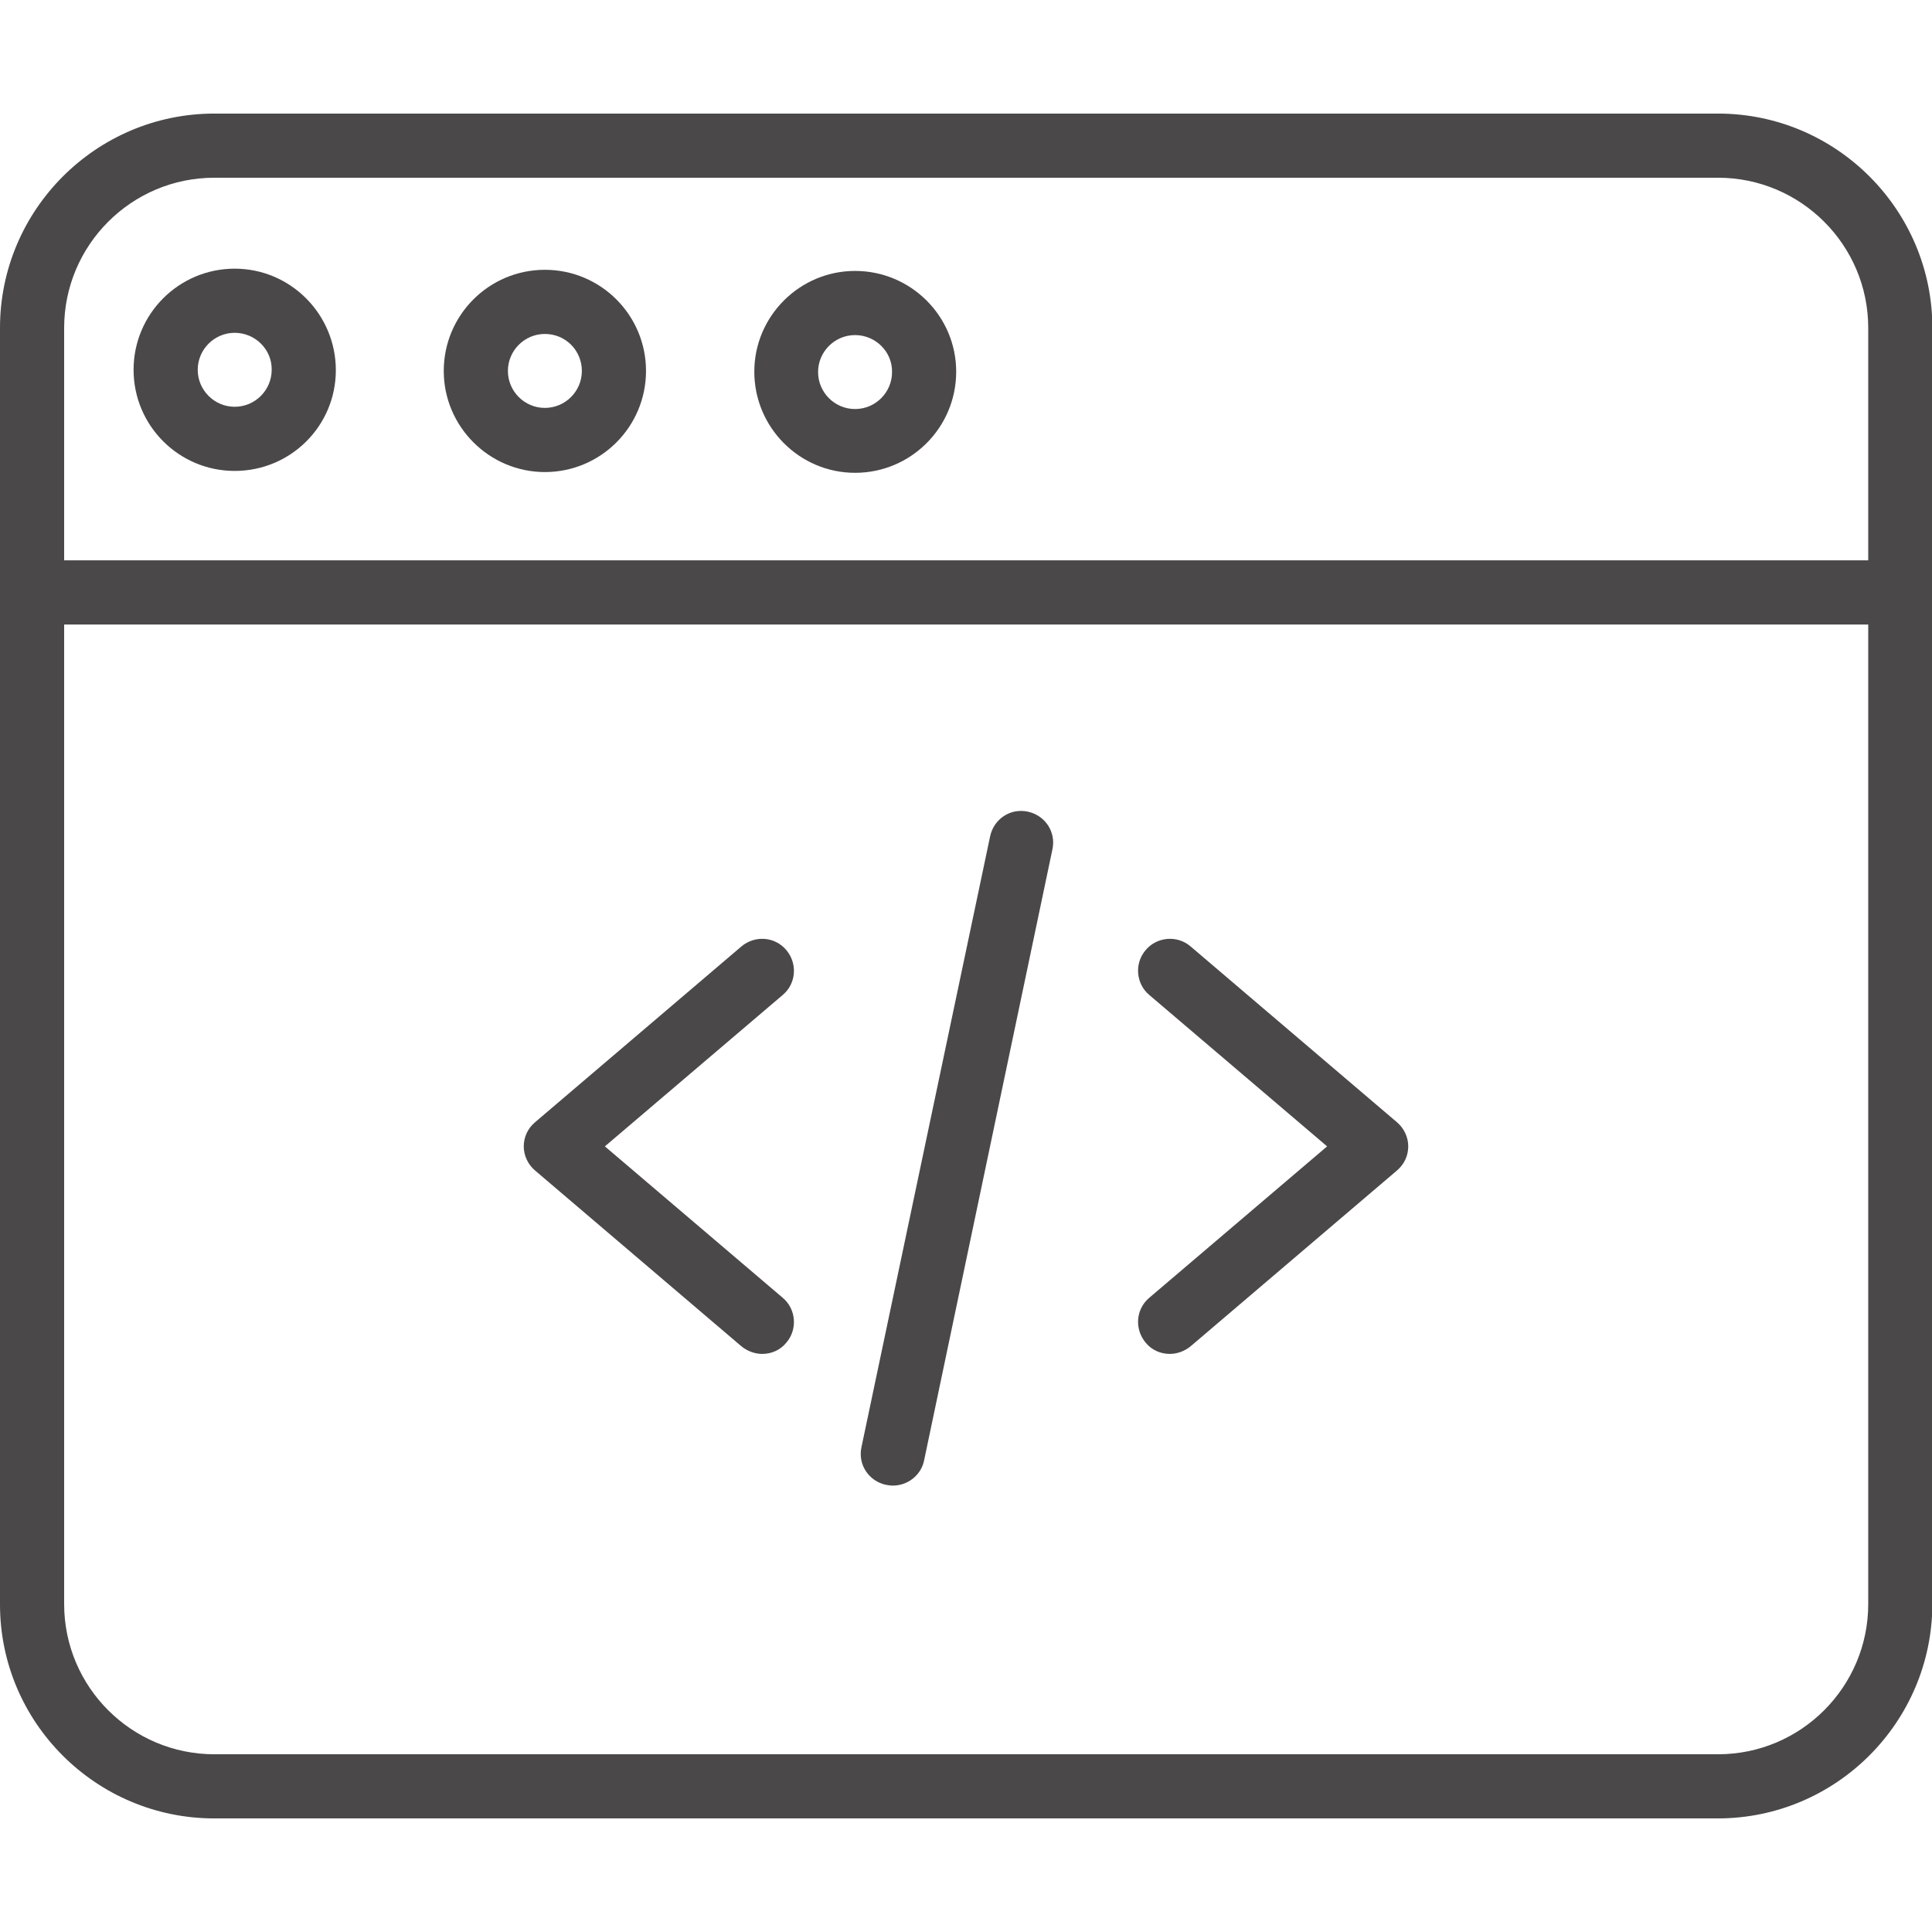
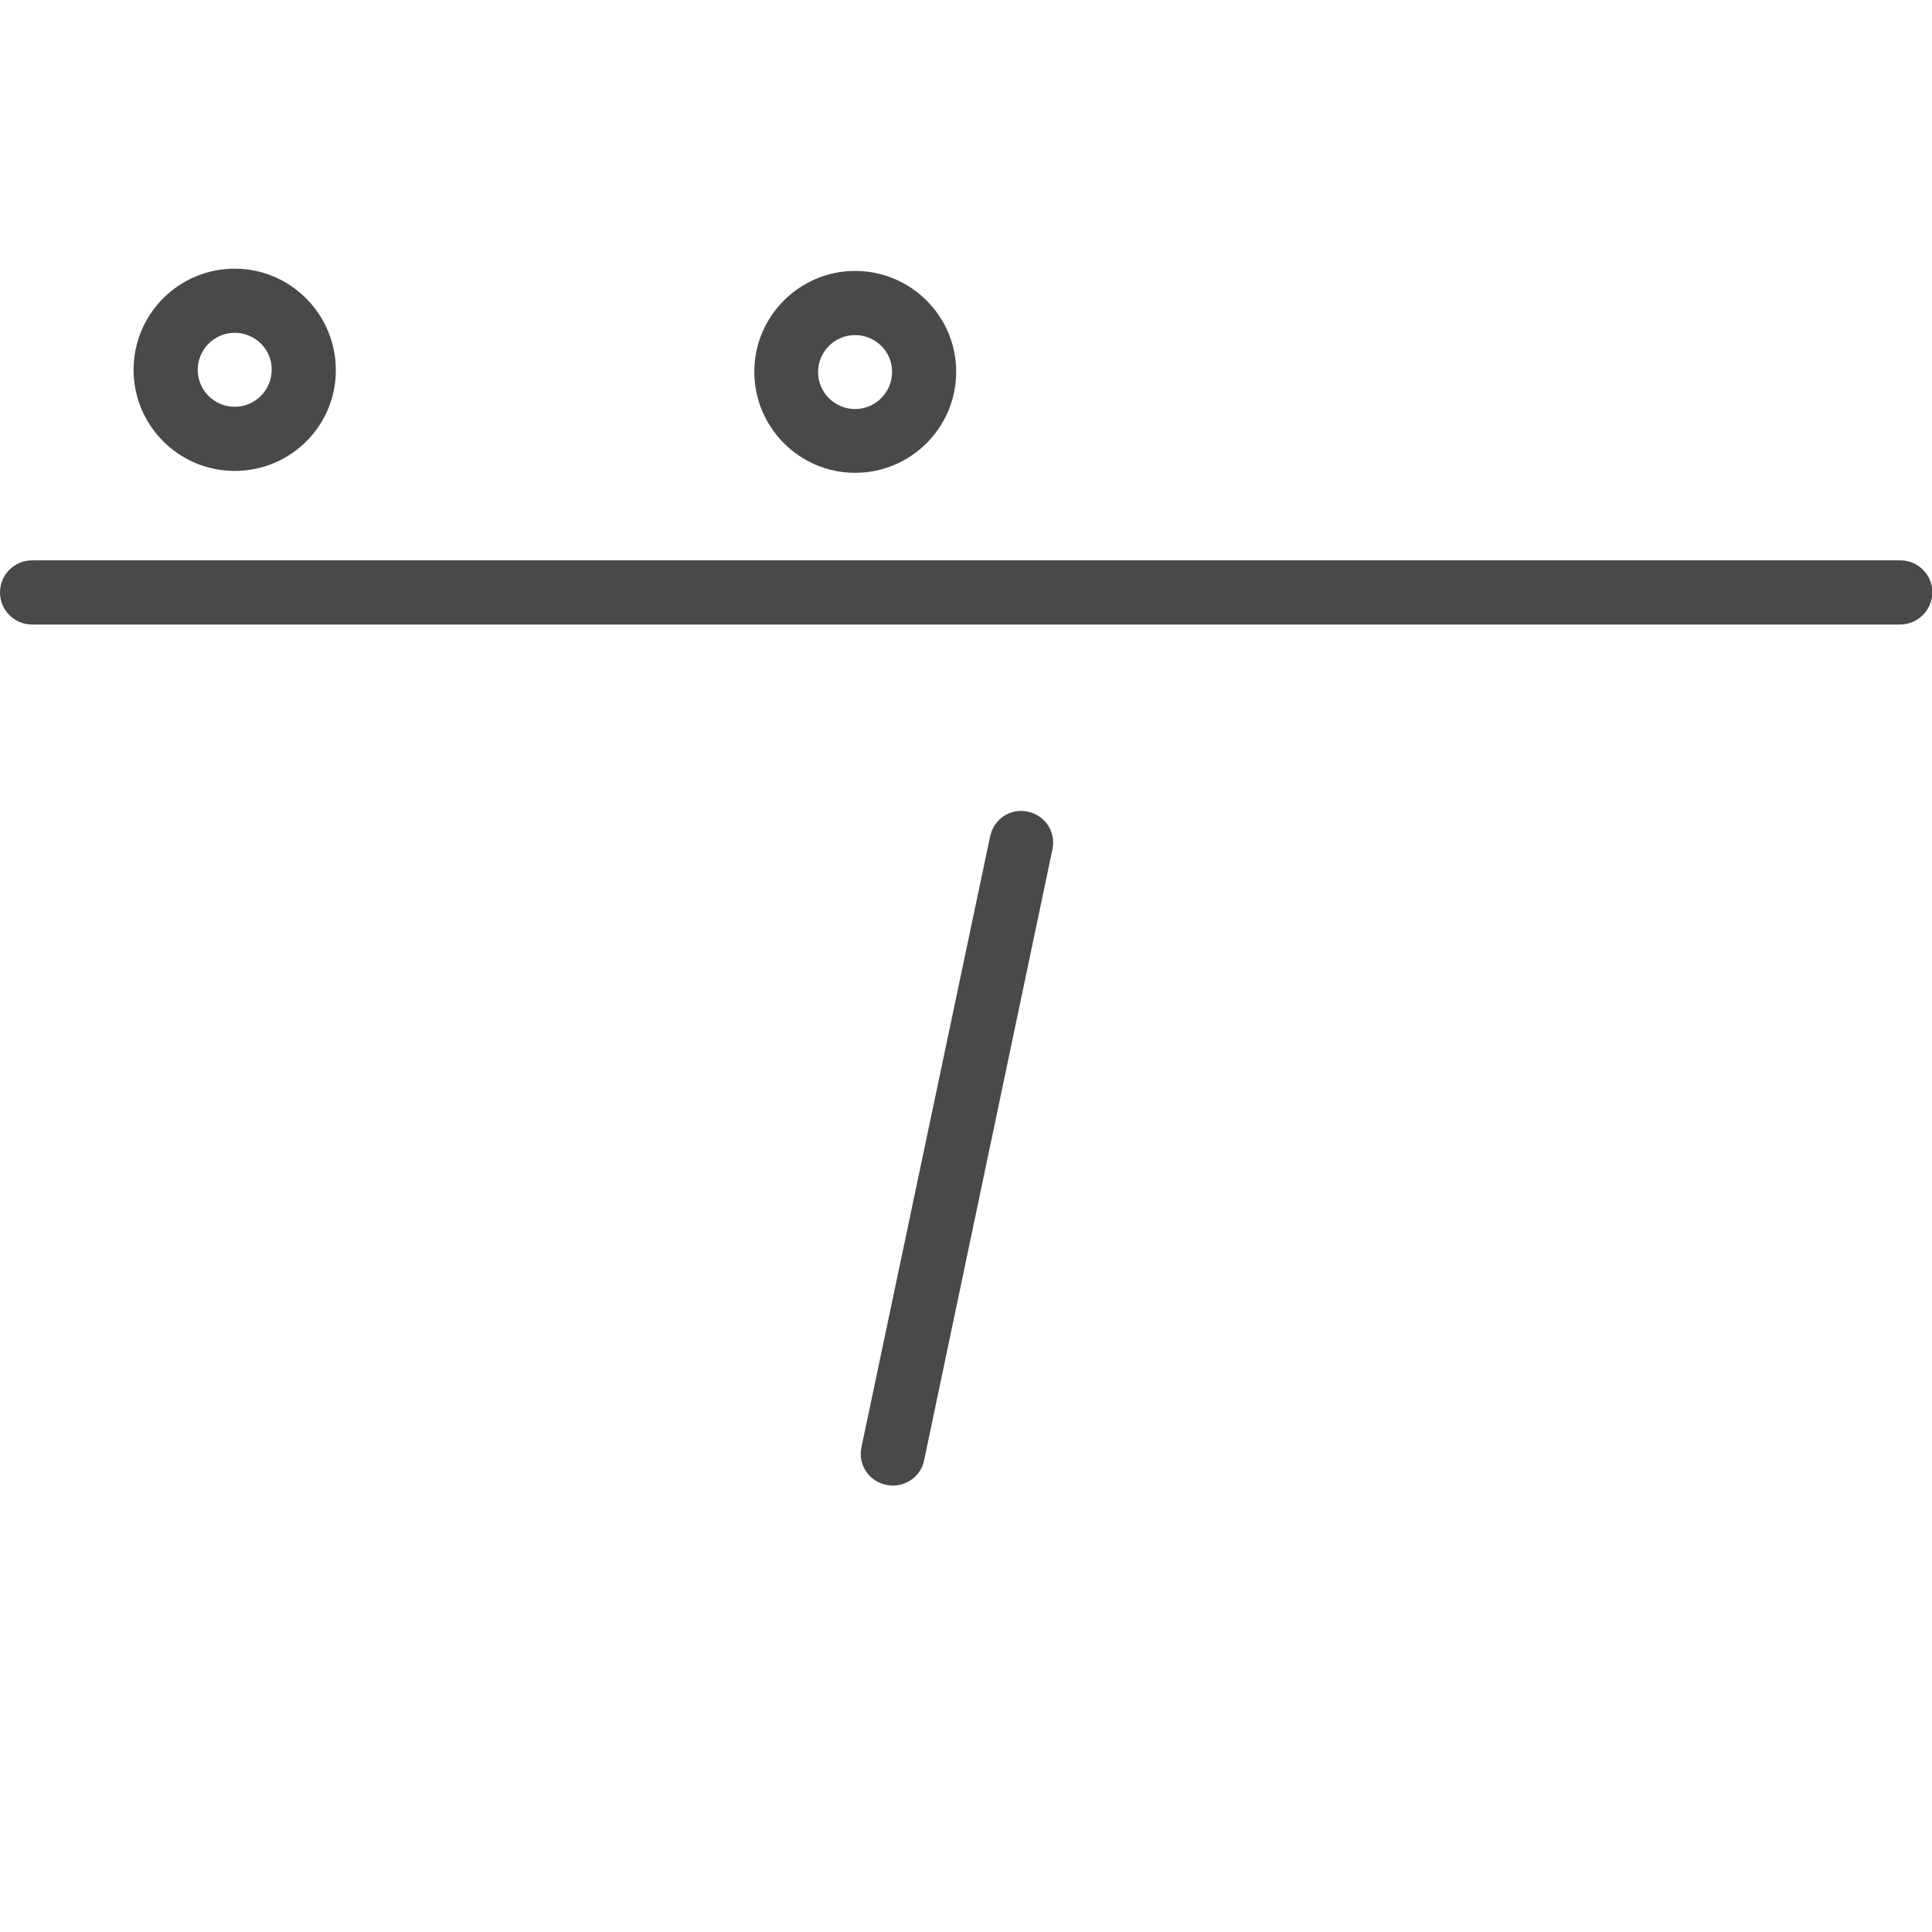
<svg xmlns="http://www.w3.org/2000/svg" version="1.1" id="Camada_1" x="0px" y="0px" viewBox="0 0 512 512" style="enable-background:new 0 0 512 512;" xml:space="preserve">
  <style type="text/css">
	.st0{fill:#4A4848;}
</style>
-   <path class="st0" d="M202,358.8c-1.9,0-3.9-0.7-5.5-2l-54.7-46.6c-1.9-1.6-3-4-3-6.4c0-2.5,1.1-4.8,3-6.4l54.7-46.6  c3.6-3,8.9-2.6,11.9,1c3,3.6,2.6,8.9-1,11.9l-47.1,40.1l47.1,40.1c3.6,3,4,8.4,1,11.9C206.8,357.8,204.4,358.8,202,358.8z" />
-   <path class="st0" d="M310,358.8c-2.4,0-4.8-1-6.4-3c-3-3.6-2.6-8.9,1-11.9l47.1-40.1l-47.1-40.1c-3.6-3-4-8.4-1-11.9  c3-3.6,8.4-4,11.9-1l54.7,46.6c1.9,1.6,3,4,3,6.4c0,2.5-1.1,4.8-3,6.4l-54.7,46.6C313.9,358.1,311.9,358.8,310,358.8z" />
  <path class="st0" d="M236.6,393.7c-0.6,0-1.2-0.1-1.8-0.2c-4.6-1-7.5-5.4-6.5-10l34.1-161.9c1-4.6,5.4-7.5,10-6.5  c4.6,1,7.5,5.4,6.5,10L244.9,387C244.1,391,240.5,393.7,236.6,393.7z" />
-   <path class="st0" d="M455.2,481.9H56.8C25.5,481.9,0,456.5,0,425.2V86.9c0-31.3,25.5-56.8,56.8-56.8h398.5  c31.3,0,56.8,25.5,56.8,56.8v338.2C512,456.5,486.5,481.9,455.2,481.9z M56.8,47.1c-22,0-39.8,17.9-39.8,39.8v338.2  c0,22,17.9,39.8,39.8,39.8h398.5c22,0,39.8-17.9,39.8-39.8V86.9c0-22-17.9-39.8-39.8-39.8H56.8z" />
  <path class="st0" d="M503.5,165.5H8.5c-4.7,0-8.5-3.8-8.5-8.5c0-4.7,3.8-8.5,8.5-8.5h495.1c4.7,0,8.5,3.8,8.5,8.5  C512,161.8,508.2,165.5,503.5,165.5z" />
-   <path class="st0" d="M144.4,125.1c-14.7,0-26.8-12-26.8-26.8c0-14.8,12-26.8,26.8-26.8c14.8,0,26.8,12,26.8,26.8  C171.2,113.1,159.2,125.1,144.4,125.1z M144.4,88.5c-5.4,0-9.8,4.4-9.8,9.8s4.4,9.8,9.8,9.8c5.4,0,9.8-4.4,9.8-9.8  S149.9,88.5,144.4,88.5z" />
  <path class="st0" d="M62.2,124.8c-14.8,0-26.8-12-26.8-26.8s12-26.8,26.8-26.8S89,83.3,89,98.1S77,124.8,62.2,124.8z M62.2,88.2  c-5.4,0-9.8,4.4-9.8,9.8c0,5.4,4.4,9.8,9.8,9.8c5.4,0,9.8-4.4,9.8-9.8C72.1,92.7,67.7,88.2,62.2,88.2z" />
  <path class="st0" d="M226.6,125.3c-14.7,0-26.7-12-26.7-26.8c0-14.7,12-26.7,26.7-26.7c14.8,0,26.8,12,26.8,26.7  C253.4,113.3,241.4,125.3,226.6,125.3z M226.6,88.8c-5.4,0-9.8,4.4-9.8,9.8c0,5.4,4.4,9.8,9.8,9.8c5.4,0,9.8-4.4,9.8-9.8  C236.5,93.2,232,88.8,226.6,88.8z" />
</svg>